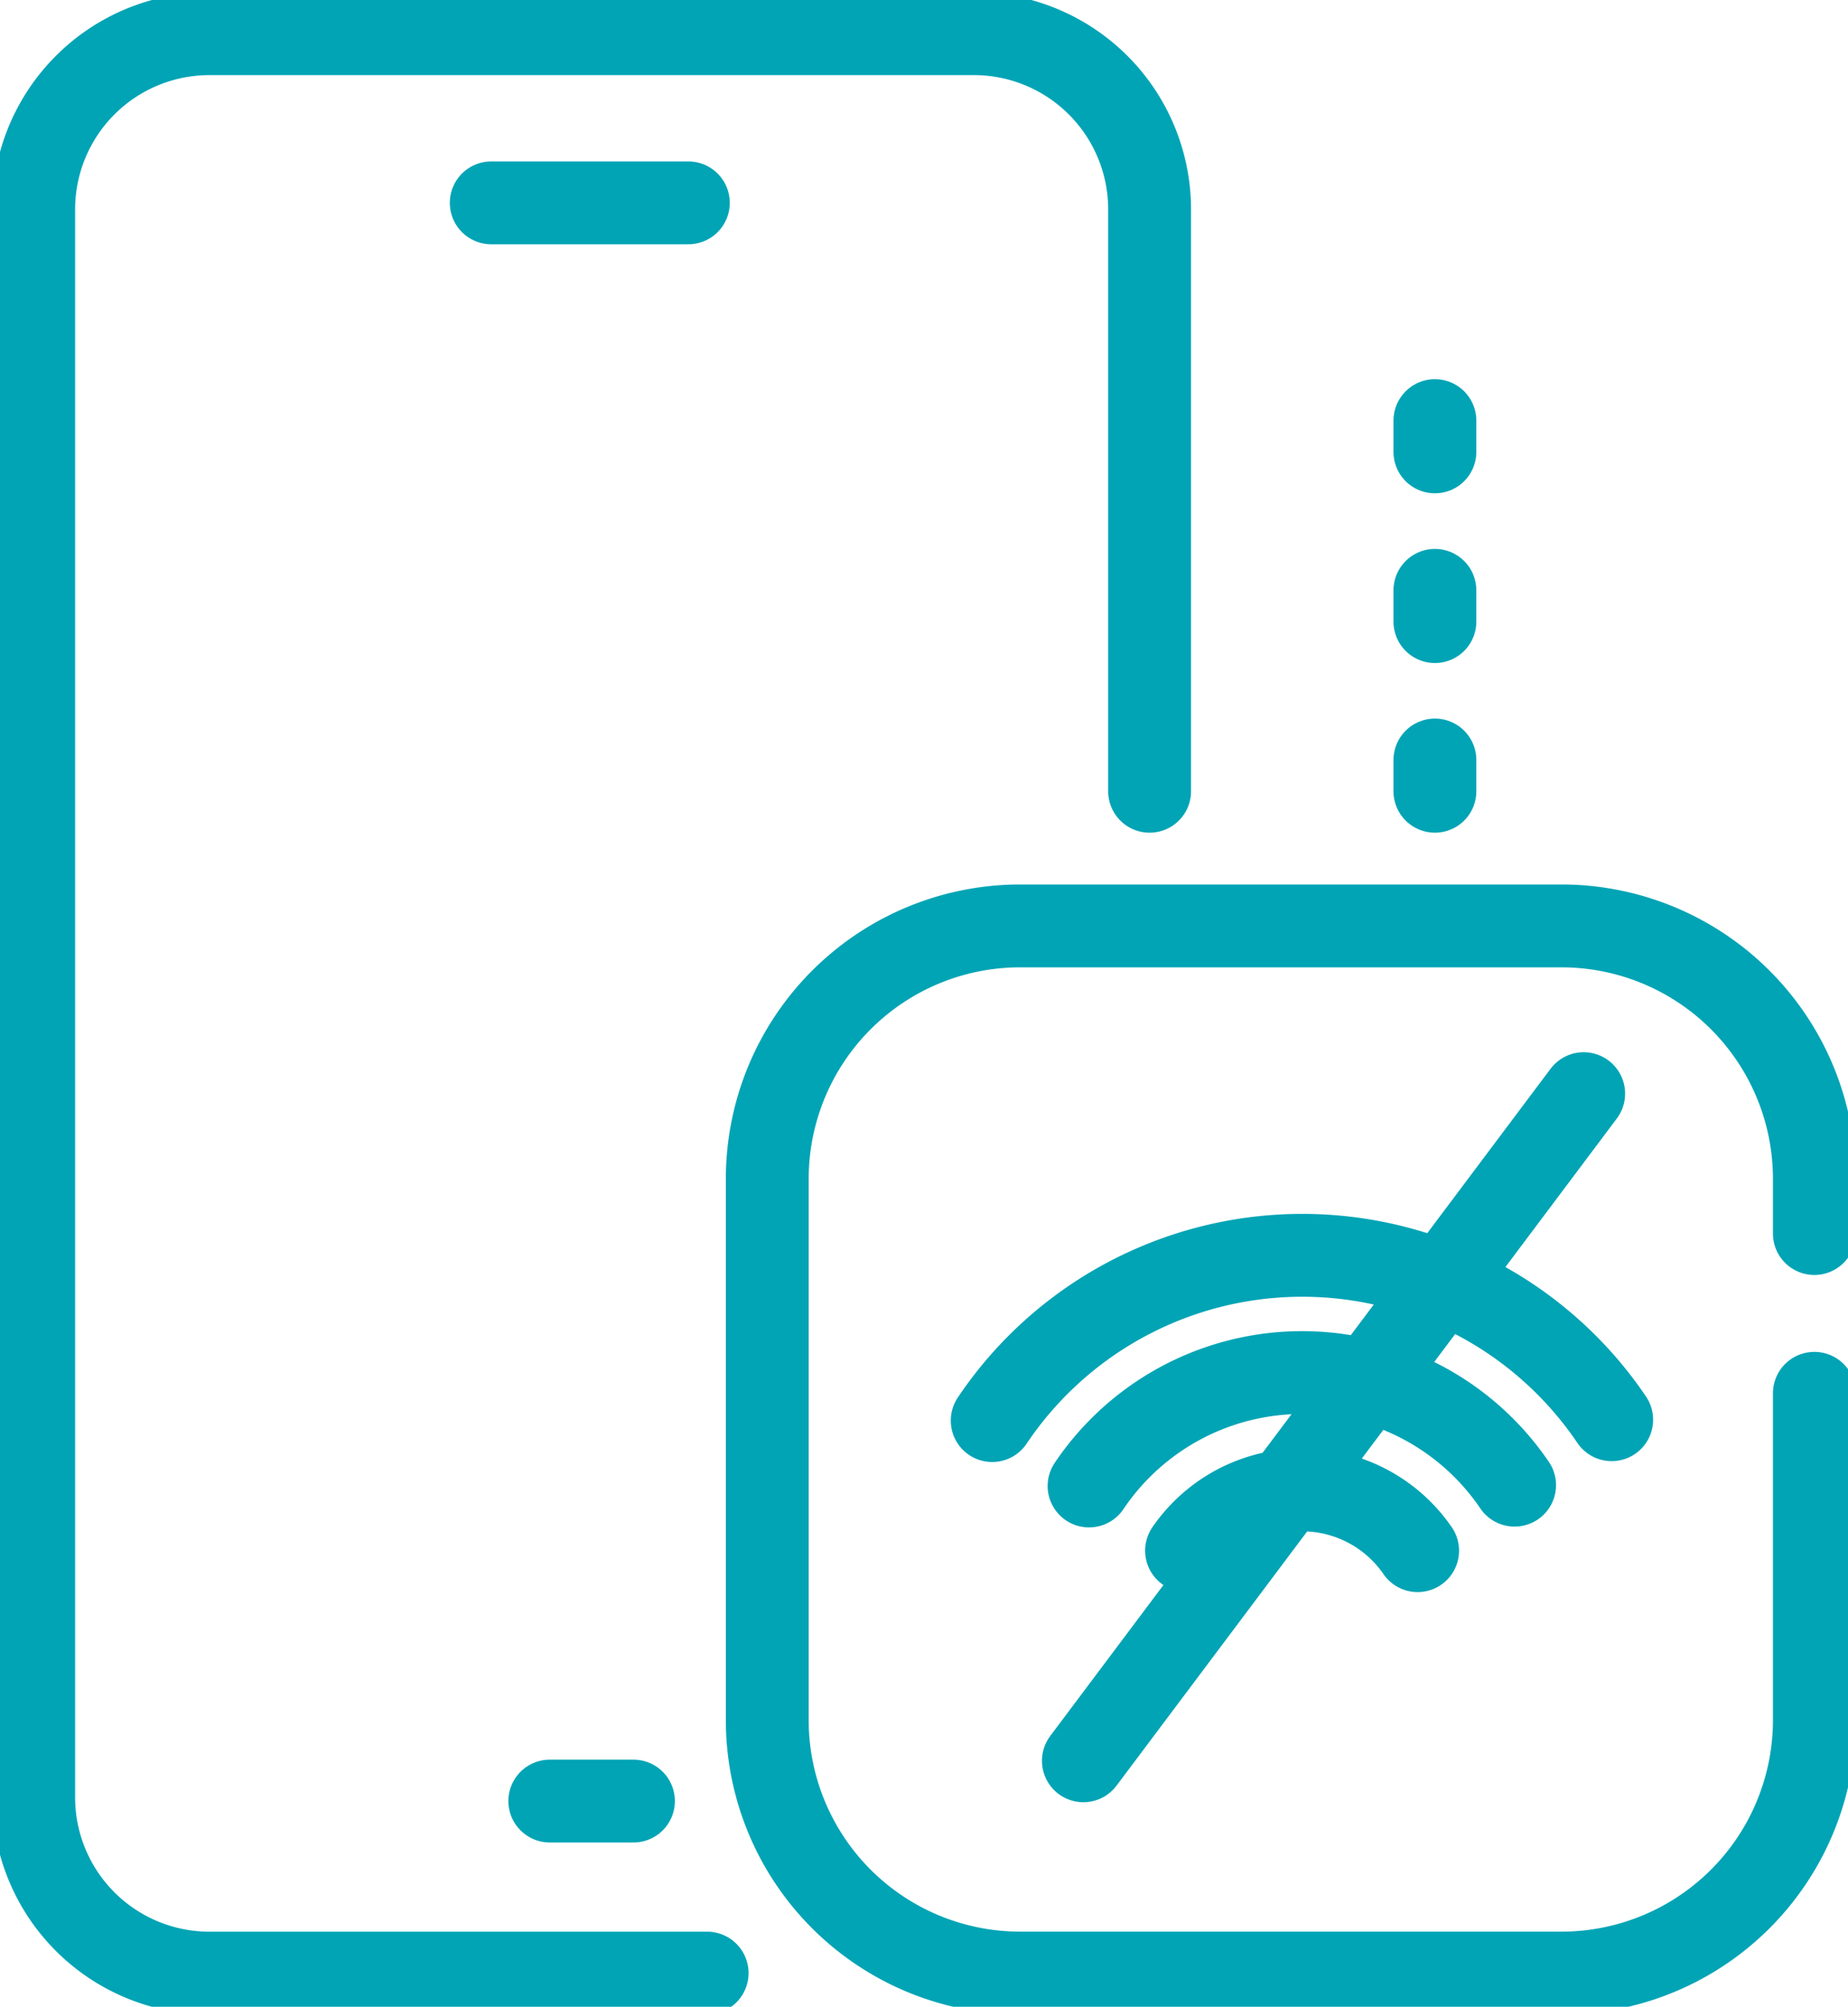
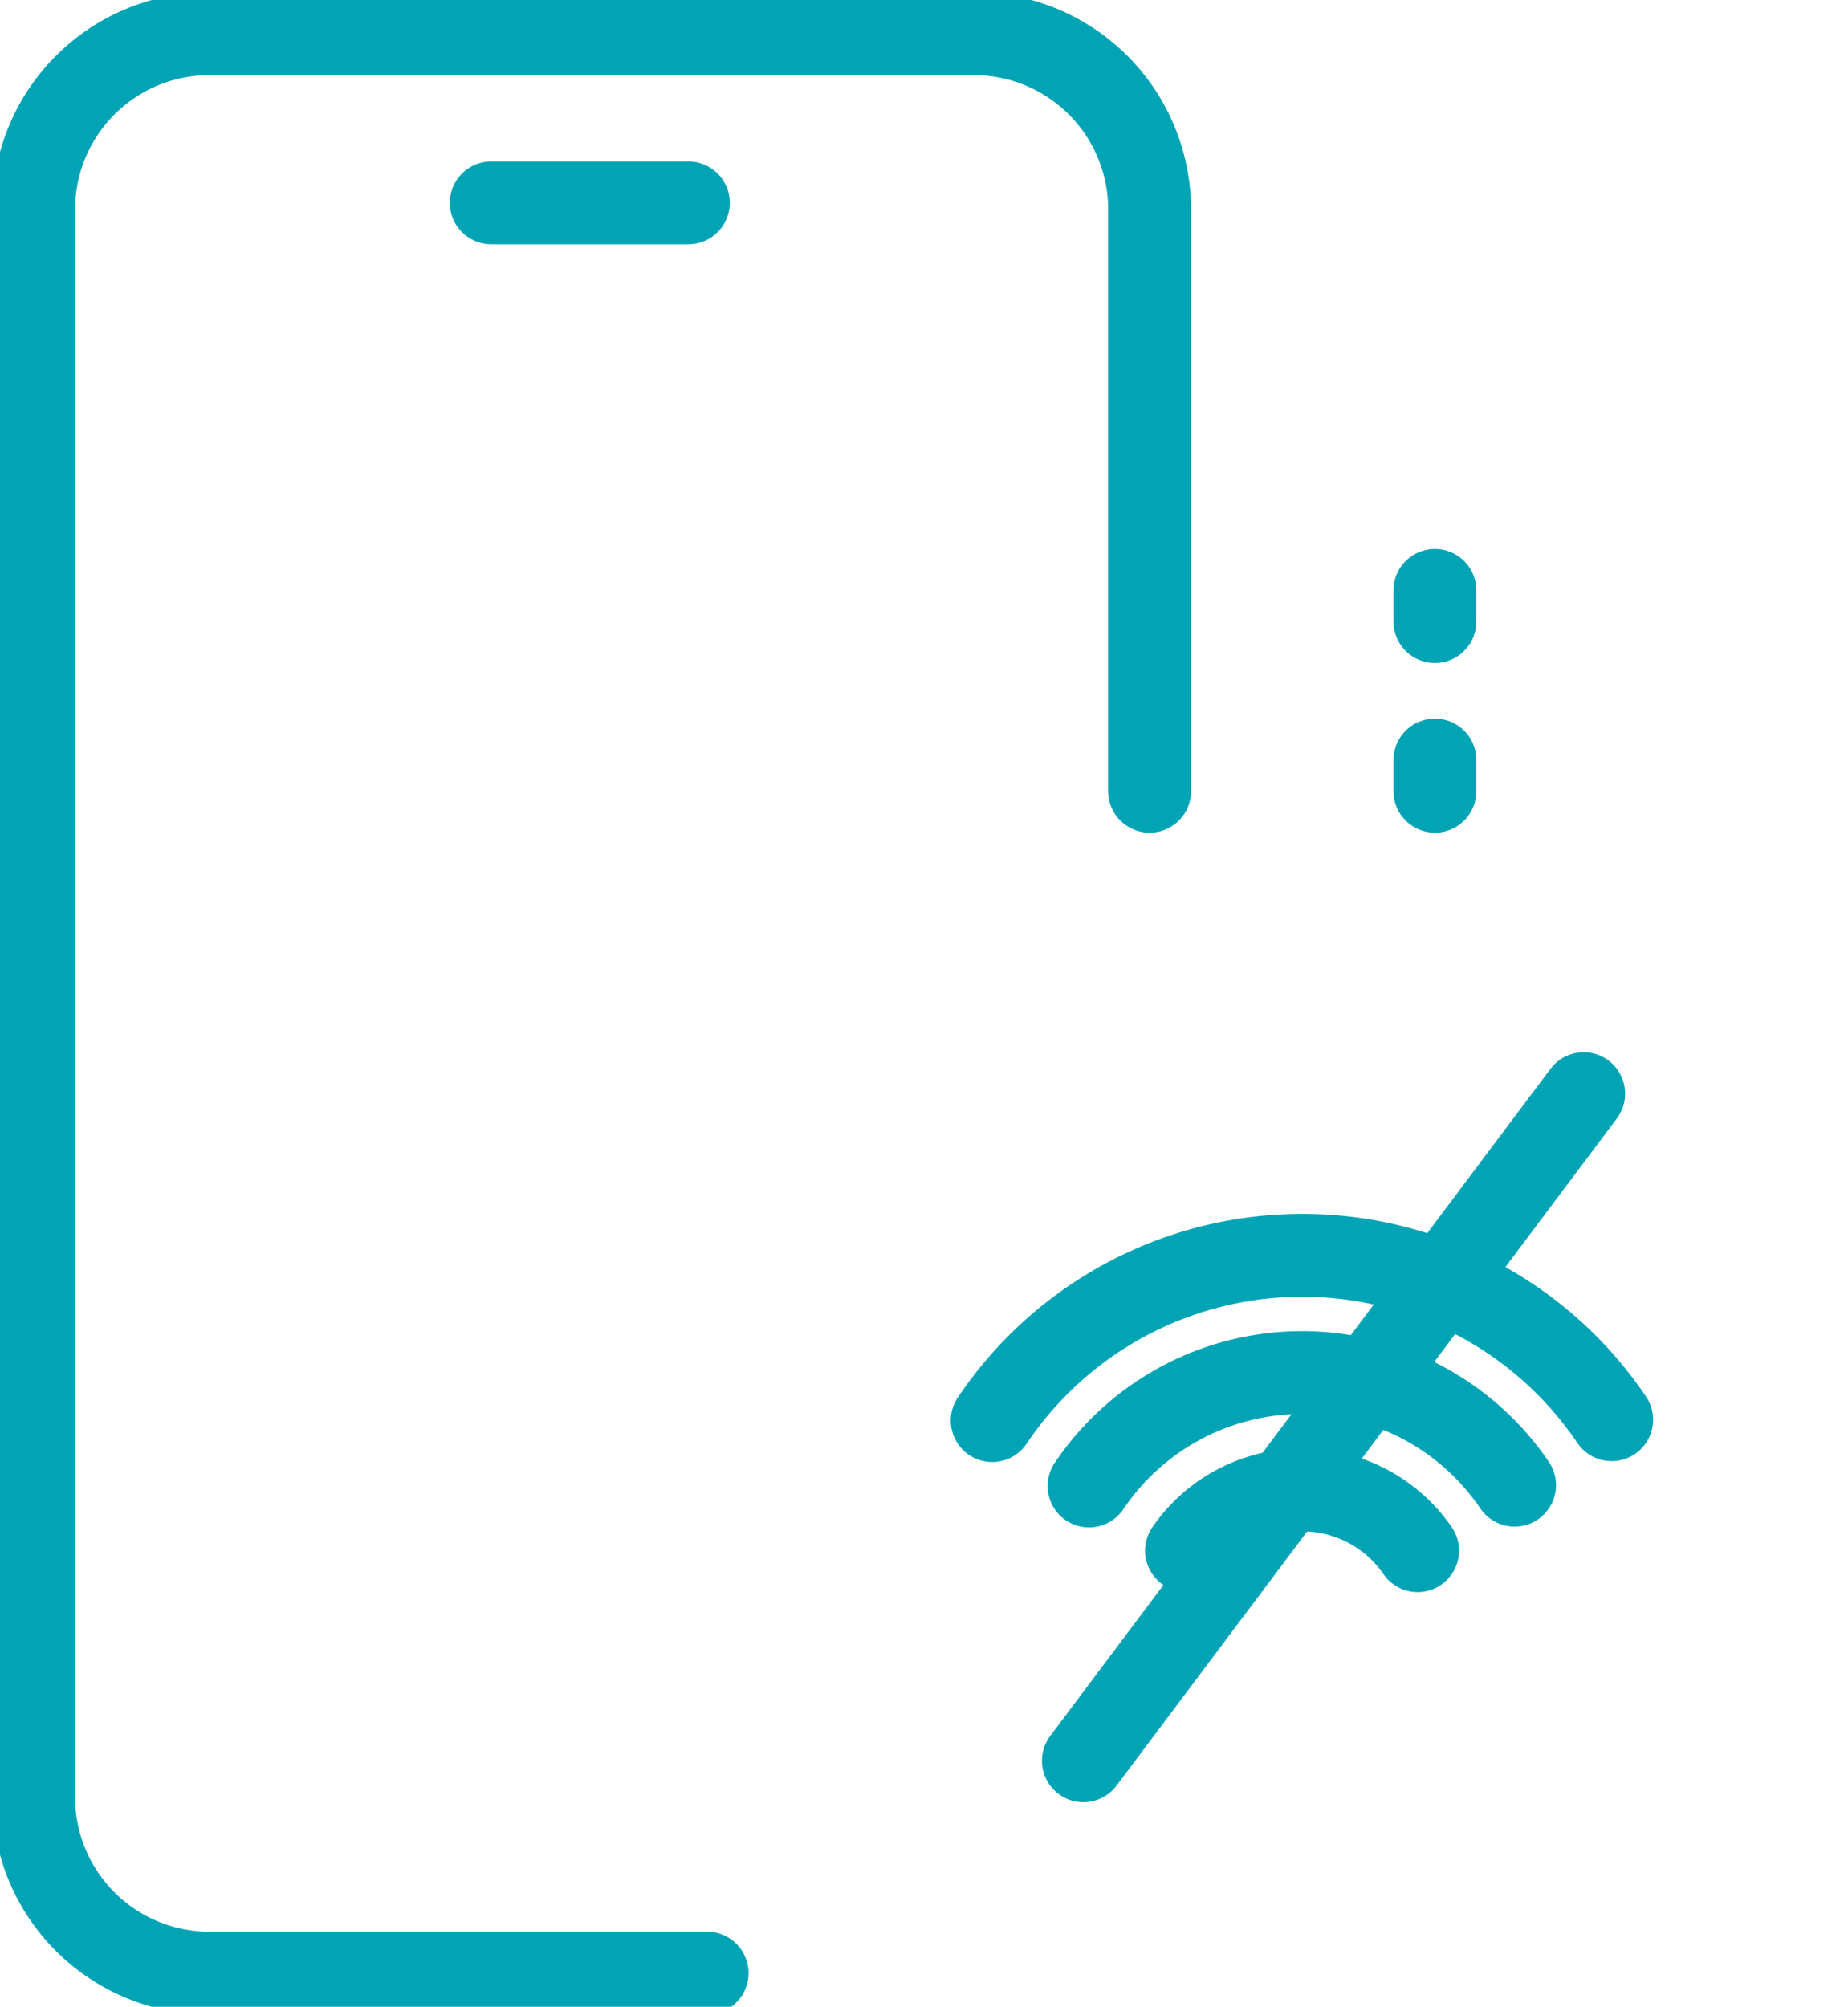
<svg xmlns="http://www.w3.org/2000/svg" width="33.462" height="36.335" viewBox="0 0 33.462 36.335">
  <defs>
    <clipPath id="a">
      <rect width="33.462" height="36.335" fill="none" stroke="#00a4b5" stroke-width="1.5" />
    </clipPath>
  </defs>
  <g clip-path="url(#a)">
    <path d="M25.353,18.864V8.329A3.182,3.182,0,0,0,22.17,5.147H8.329A3.182,3.182,0,0,0,5.147,8.329V37.081a3.182,3.182,0,0,0,3.182,3.182h9.012" transform="translate(-4.537 -4.537)" fill="none" stroke="#00a4b5" stroke-linecap="round" stroke-linejoin="round" stroke-width="1.5" />
-     <line x1="1.515" transform="translate(9.955 32.611)" fill="none" stroke="#00a4b5" stroke-linecap="round" stroke-linejoin="round" stroke-width="1.5" />
    <line x1="3.569" transform="translate(8.895 3.673)" fill="none" stroke="#00a4b5" stroke-linecap="round" stroke-linejoin="round" stroke-width="1.5" />
-     <path d="M136.242,147.107v-.99a4.58,4.58,0,0,0-4.58-4.58h-9.8a4.58,4.58,0,0,0-4.58,4.58v9.8a4.58,4.58,0,0,0,4.58,4.58h9.8a4.58,4.58,0,0,0,4.58-4.58V150" transform="translate(-103.389 -124.772)" fill="none" stroke="#00a4b5" stroke-linecap="round" stroke-linejoin="round" stroke-width="1.5" />
    <line y1="0.566" transform="translate(25.982 13.761)" fill="none" stroke="#00a4b5" stroke-linecap="round" stroke-linejoin="round" stroke-width="1.5" />
    <line y1="0.566" transform="translate(25.982 10.689)" fill="none" stroke="#00a4b5" stroke-linecap="round" stroke-linejoin="round" stroke-width="1.5" />
-     <line y1="0.566" transform="translate(25.982 7.616)" fill="none" stroke="#00a4b5" stroke-linecap="round" stroke-linejoin="round" stroke-width="1.5" />
    <path d="M151.681,194.884a6.762,6.762,0,0,1,11.217-.016" transform="translate(-133.715 -169.162)" fill="none" stroke="#00a4b5" stroke-linecap="round" stroke-linejoin="round" stroke-width="1.5" />
    <path d="M166.488,211.877a4.65,4.65,0,0,1,7.705-.015" transform="translate(-146.768 -184.971)" fill="none" stroke="#00a4b5" stroke-linecap="round" stroke-linejoin="round" stroke-width="1.5" />
    <path d="M185.575,228.857a2.539,2.539,0,0,0-4.184,0" transform="translate(-159.906 -200.78)" fill="none" stroke="#00a4b5" stroke-linecap="round" stroke-linejoin="round" stroke-width="1.5" />
    <line y1="12.08" x2="9.059" transform="translate(19.617 19.802)" fill="none" stroke="#00a4b5" stroke-linecap="round" stroke-linejoin="round" stroke-width="1.5" />
  </g>
</svg>